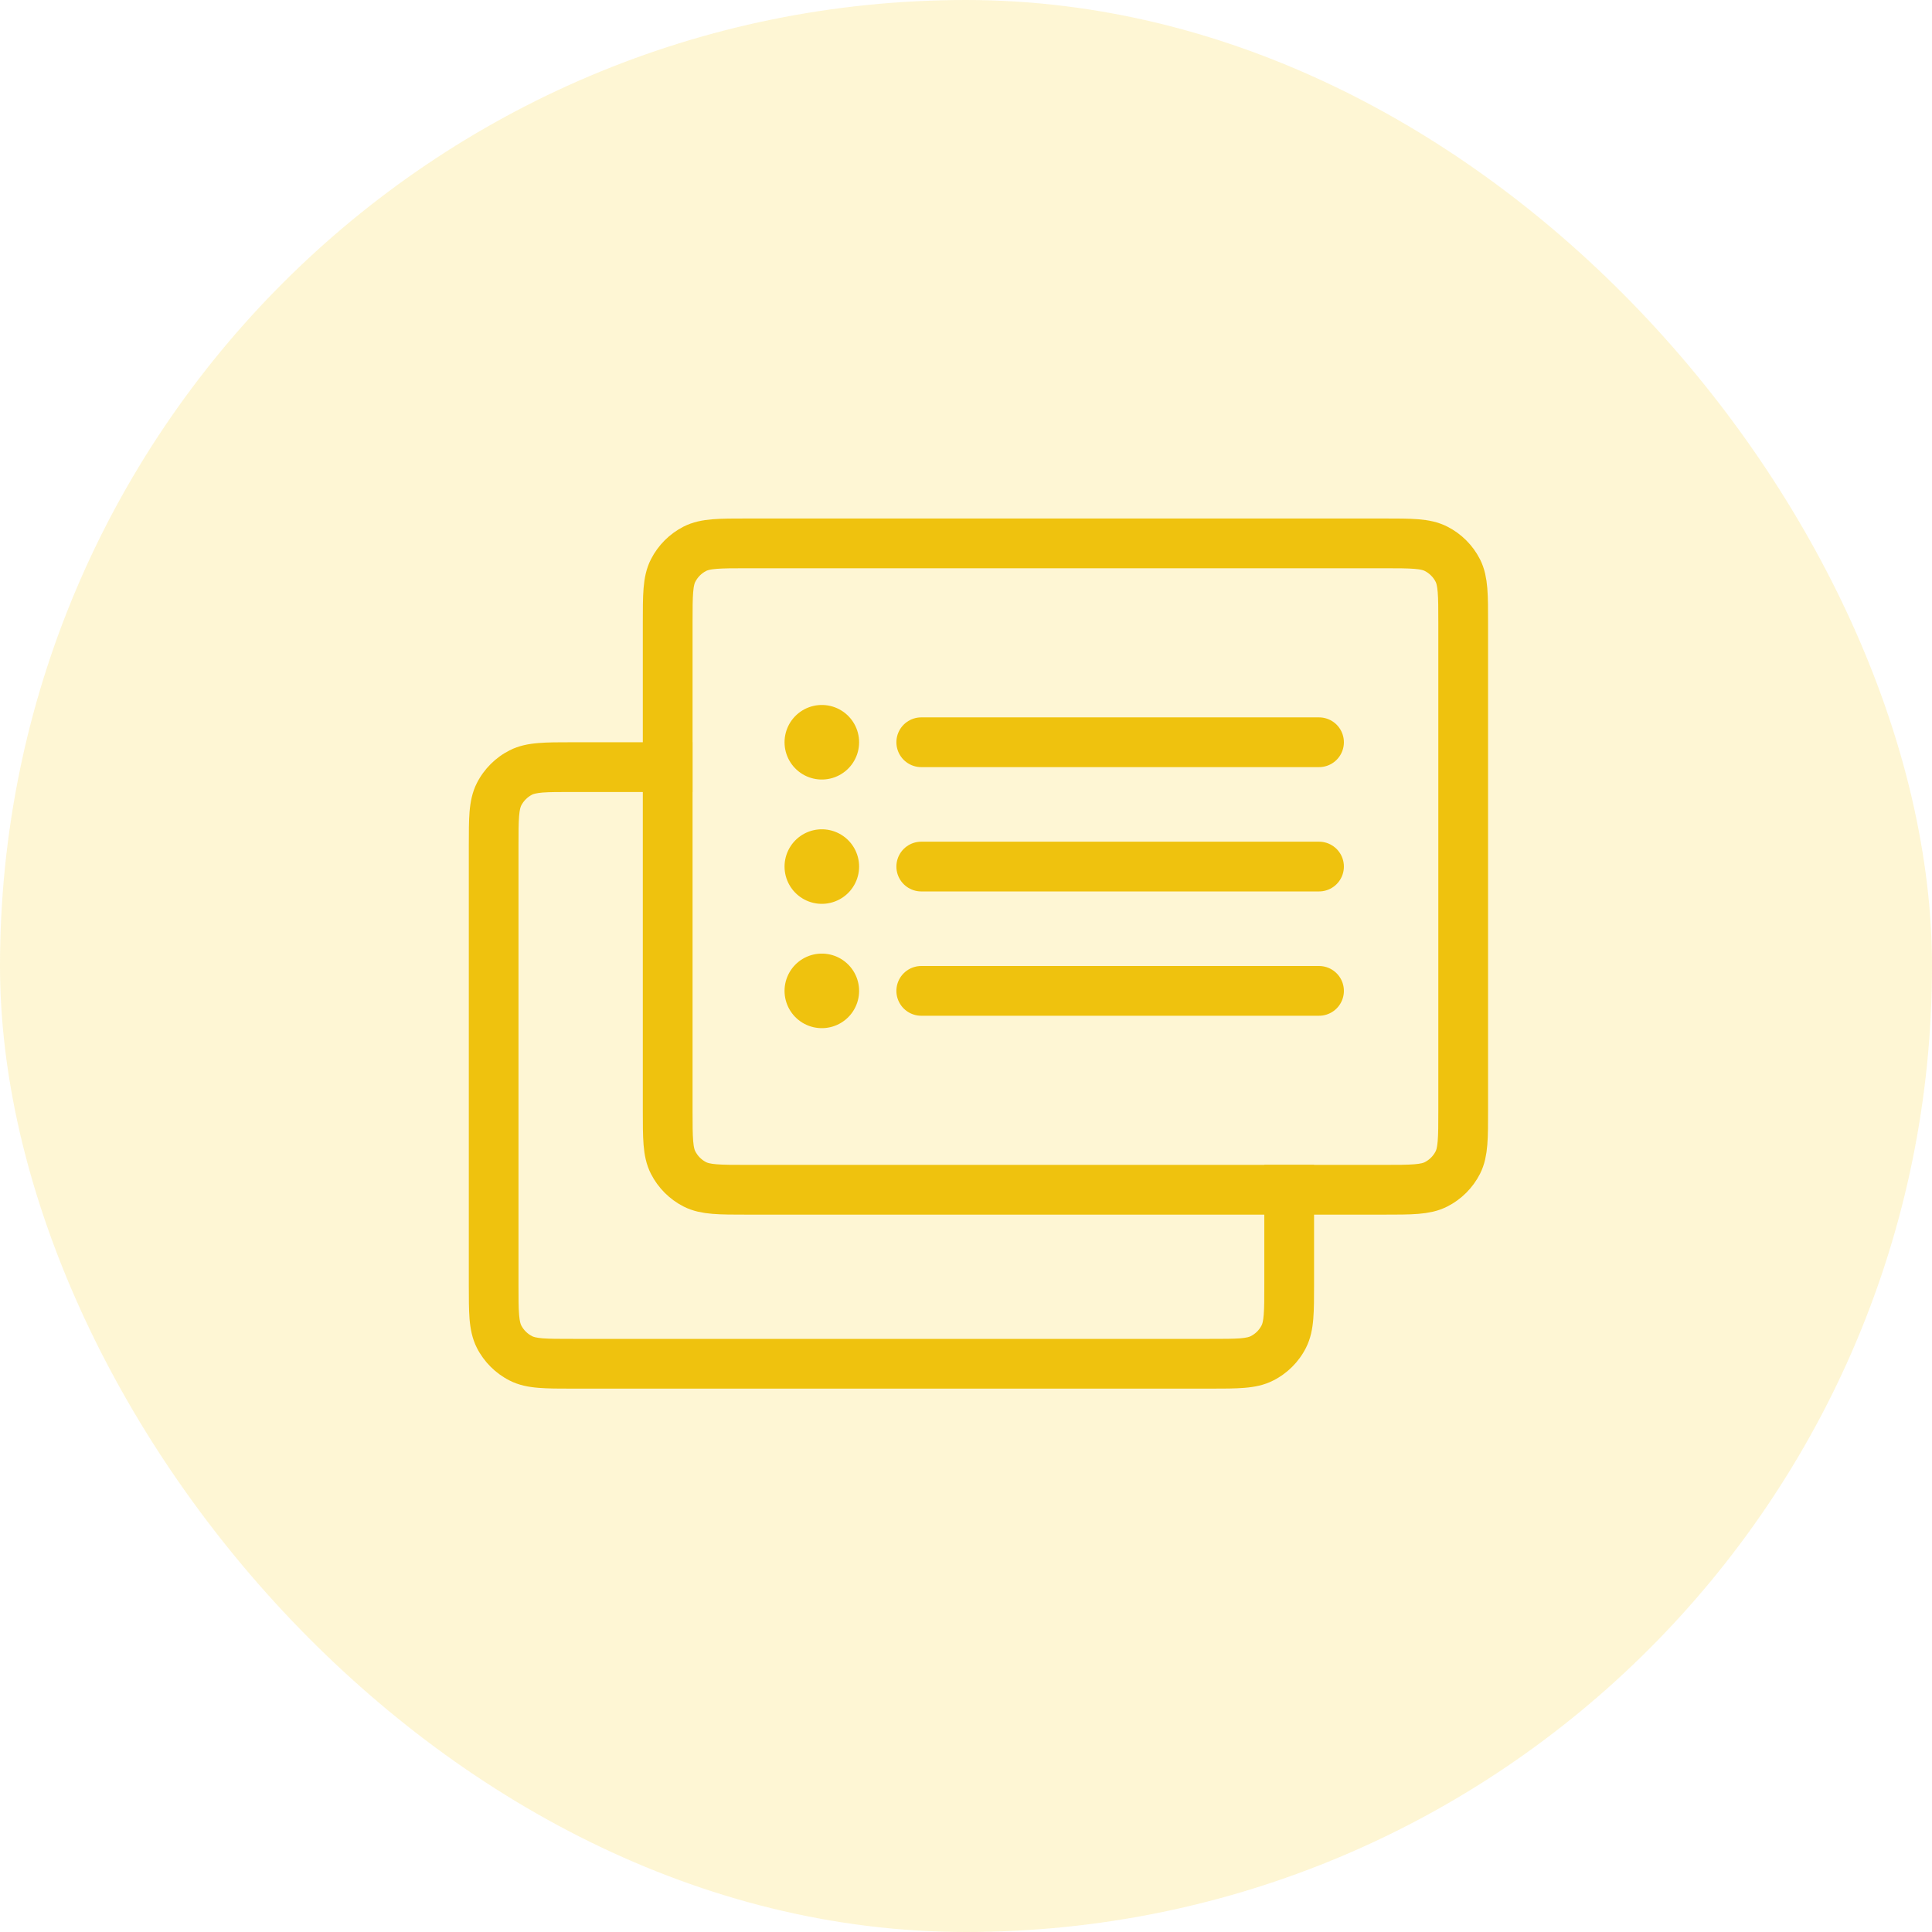
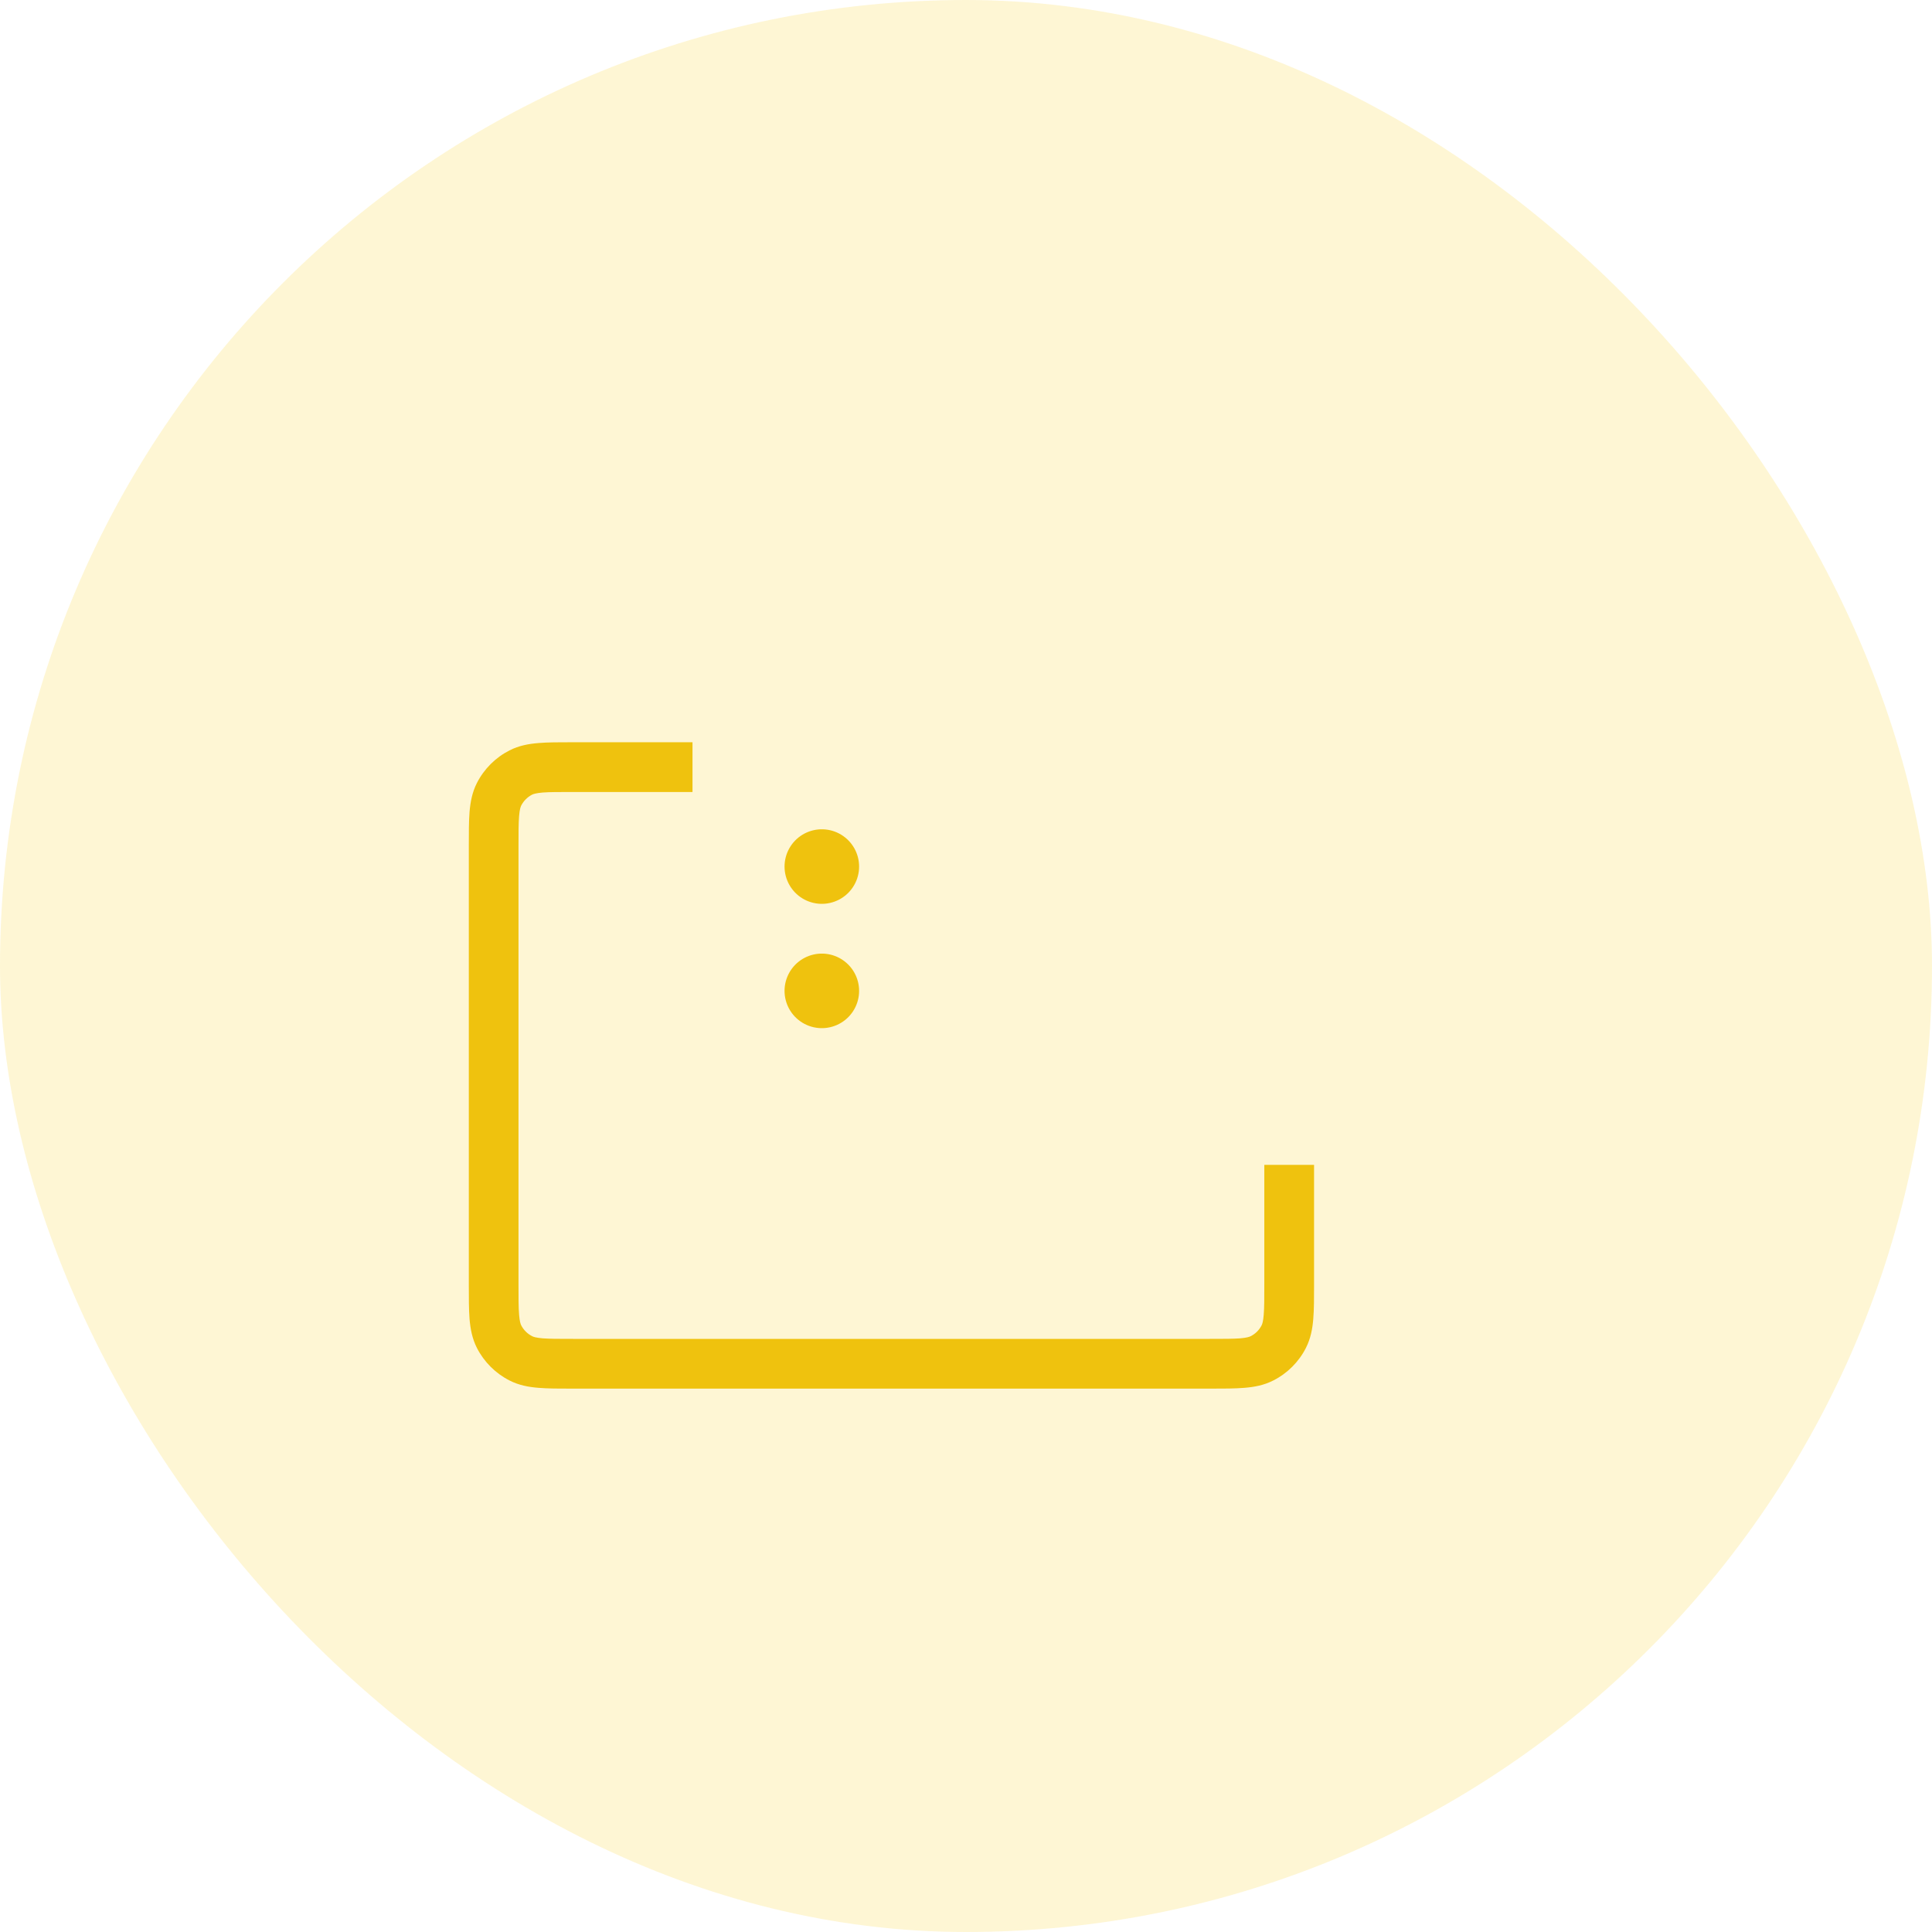
<svg xmlns="http://www.w3.org/2000/svg" width="32" height="32" viewBox="0 0 32 32" fill="none">
  <rect width="32" height="32" rx="16" fill="#FCD229" fill-opacity="0.2" />
-   <path d="M12.377 9H22.918C23.379 9 23.61 9 23.786 9.09C23.941 9.169 24.067 9.295 24.146 9.45C24.235 9.626 24.235 9.856 24.235 10.318V18.388C24.235 18.849 24.235 19.08 24.146 19.256C24.067 19.411 23.941 19.537 23.786 19.616C23.61 19.706 23.379 19.706 22.918 19.706H12.377C11.915 19.706 11.685 19.706 11.508 19.616C11.354 19.537 11.228 19.411 11.149 19.256C11.059 19.08 11.059 18.849 11.059 18.388V10.318C11.059 9.856 11.059 9.626 11.149 9.45C11.228 9.295 11.354 9.169 11.508 9.09C11.685 9 11.915 9 12.377 9Z" stroke="#EFC20E" stroke-width="0.824" />
  <path fill-rule="evenodd" clip-rule="evenodd" d="M21.765 19.294V21.27L21.765 21.286C21.765 21.503 21.765 21.691 21.752 21.845C21.739 22.008 21.709 22.17 21.63 22.326C21.512 22.558 21.323 22.747 21.09 22.865C20.934 22.945 20.772 22.974 20.61 22.987C20.455 23 20.268 23 20.051 23H20.035H9.494H9.478C9.261 23 9.074 23 8.92 22.987C8.757 22.974 8.595 22.945 8.439 22.865C8.207 22.747 8.018 22.558 7.899 22.326C7.82 22.17 7.791 22.008 7.777 21.845C7.765 21.691 7.765 21.503 7.765 21.286V21.27V14.024V14.008C7.765 13.791 7.765 13.603 7.777 13.449C7.791 13.286 7.82 13.124 7.899 12.969C8.018 12.736 8.207 12.547 8.439 12.429C8.595 12.349 8.757 12.32 8.92 12.307C9.074 12.294 9.261 12.294 9.478 12.294L9.494 12.294H11.47V13.118H9.494C9.257 13.118 9.103 13.118 8.987 13.127C8.875 13.137 8.833 13.152 8.813 13.162C8.736 13.202 8.673 13.265 8.633 13.342C8.623 13.363 8.607 13.404 8.598 13.516C8.588 13.633 8.588 13.786 8.588 14.024V21.27C8.588 21.508 8.588 21.661 8.598 21.778C8.607 21.89 8.623 21.931 8.633 21.952C8.673 22.029 8.736 22.092 8.813 22.131C8.833 22.142 8.875 22.157 8.987 22.167C9.103 22.176 9.257 22.176 9.494 22.176H20.035C20.273 22.176 20.426 22.176 20.543 22.167C20.654 22.157 20.696 22.142 20.716 22.131C20.794 22.092 20.857 22.029 20.896 21.952C20.907 21.931 20.922 21.89 20.931 21.778C20.941 21.661 20.941 21.508 20.941 21.27V19.294H21.765Z" fill="#EFC20E" />
-   <path d="M15.259 12.294H21.847" stroke="#EFC20E" stroke-width="0.824" stroke-linecap="round" />
-   <path d="M15.259 14.353H21.847" stroke="#EFC20E" stroke-width="0.824" stroke-linecap="round" />
-   <path d="M15.259 16.412H21.847" stroke="#EFC20E" stroke-width="0.824" stroke-linecap="round" />
-   <path d="M13.612 12.294H13.612" stroke="#EFC20E" stroke-width="1.235" stroke-linecap="round" />
  <path d="M13.612 14.353H13.612" stroke="#EFC20E" stroke-width="1.235" stroke-linecap="round" />
  <path d="M13.612 16.412H13.612" stroke="#EFC20E" stroke-width="1.235" stroke-linecap="round" />
</svg>